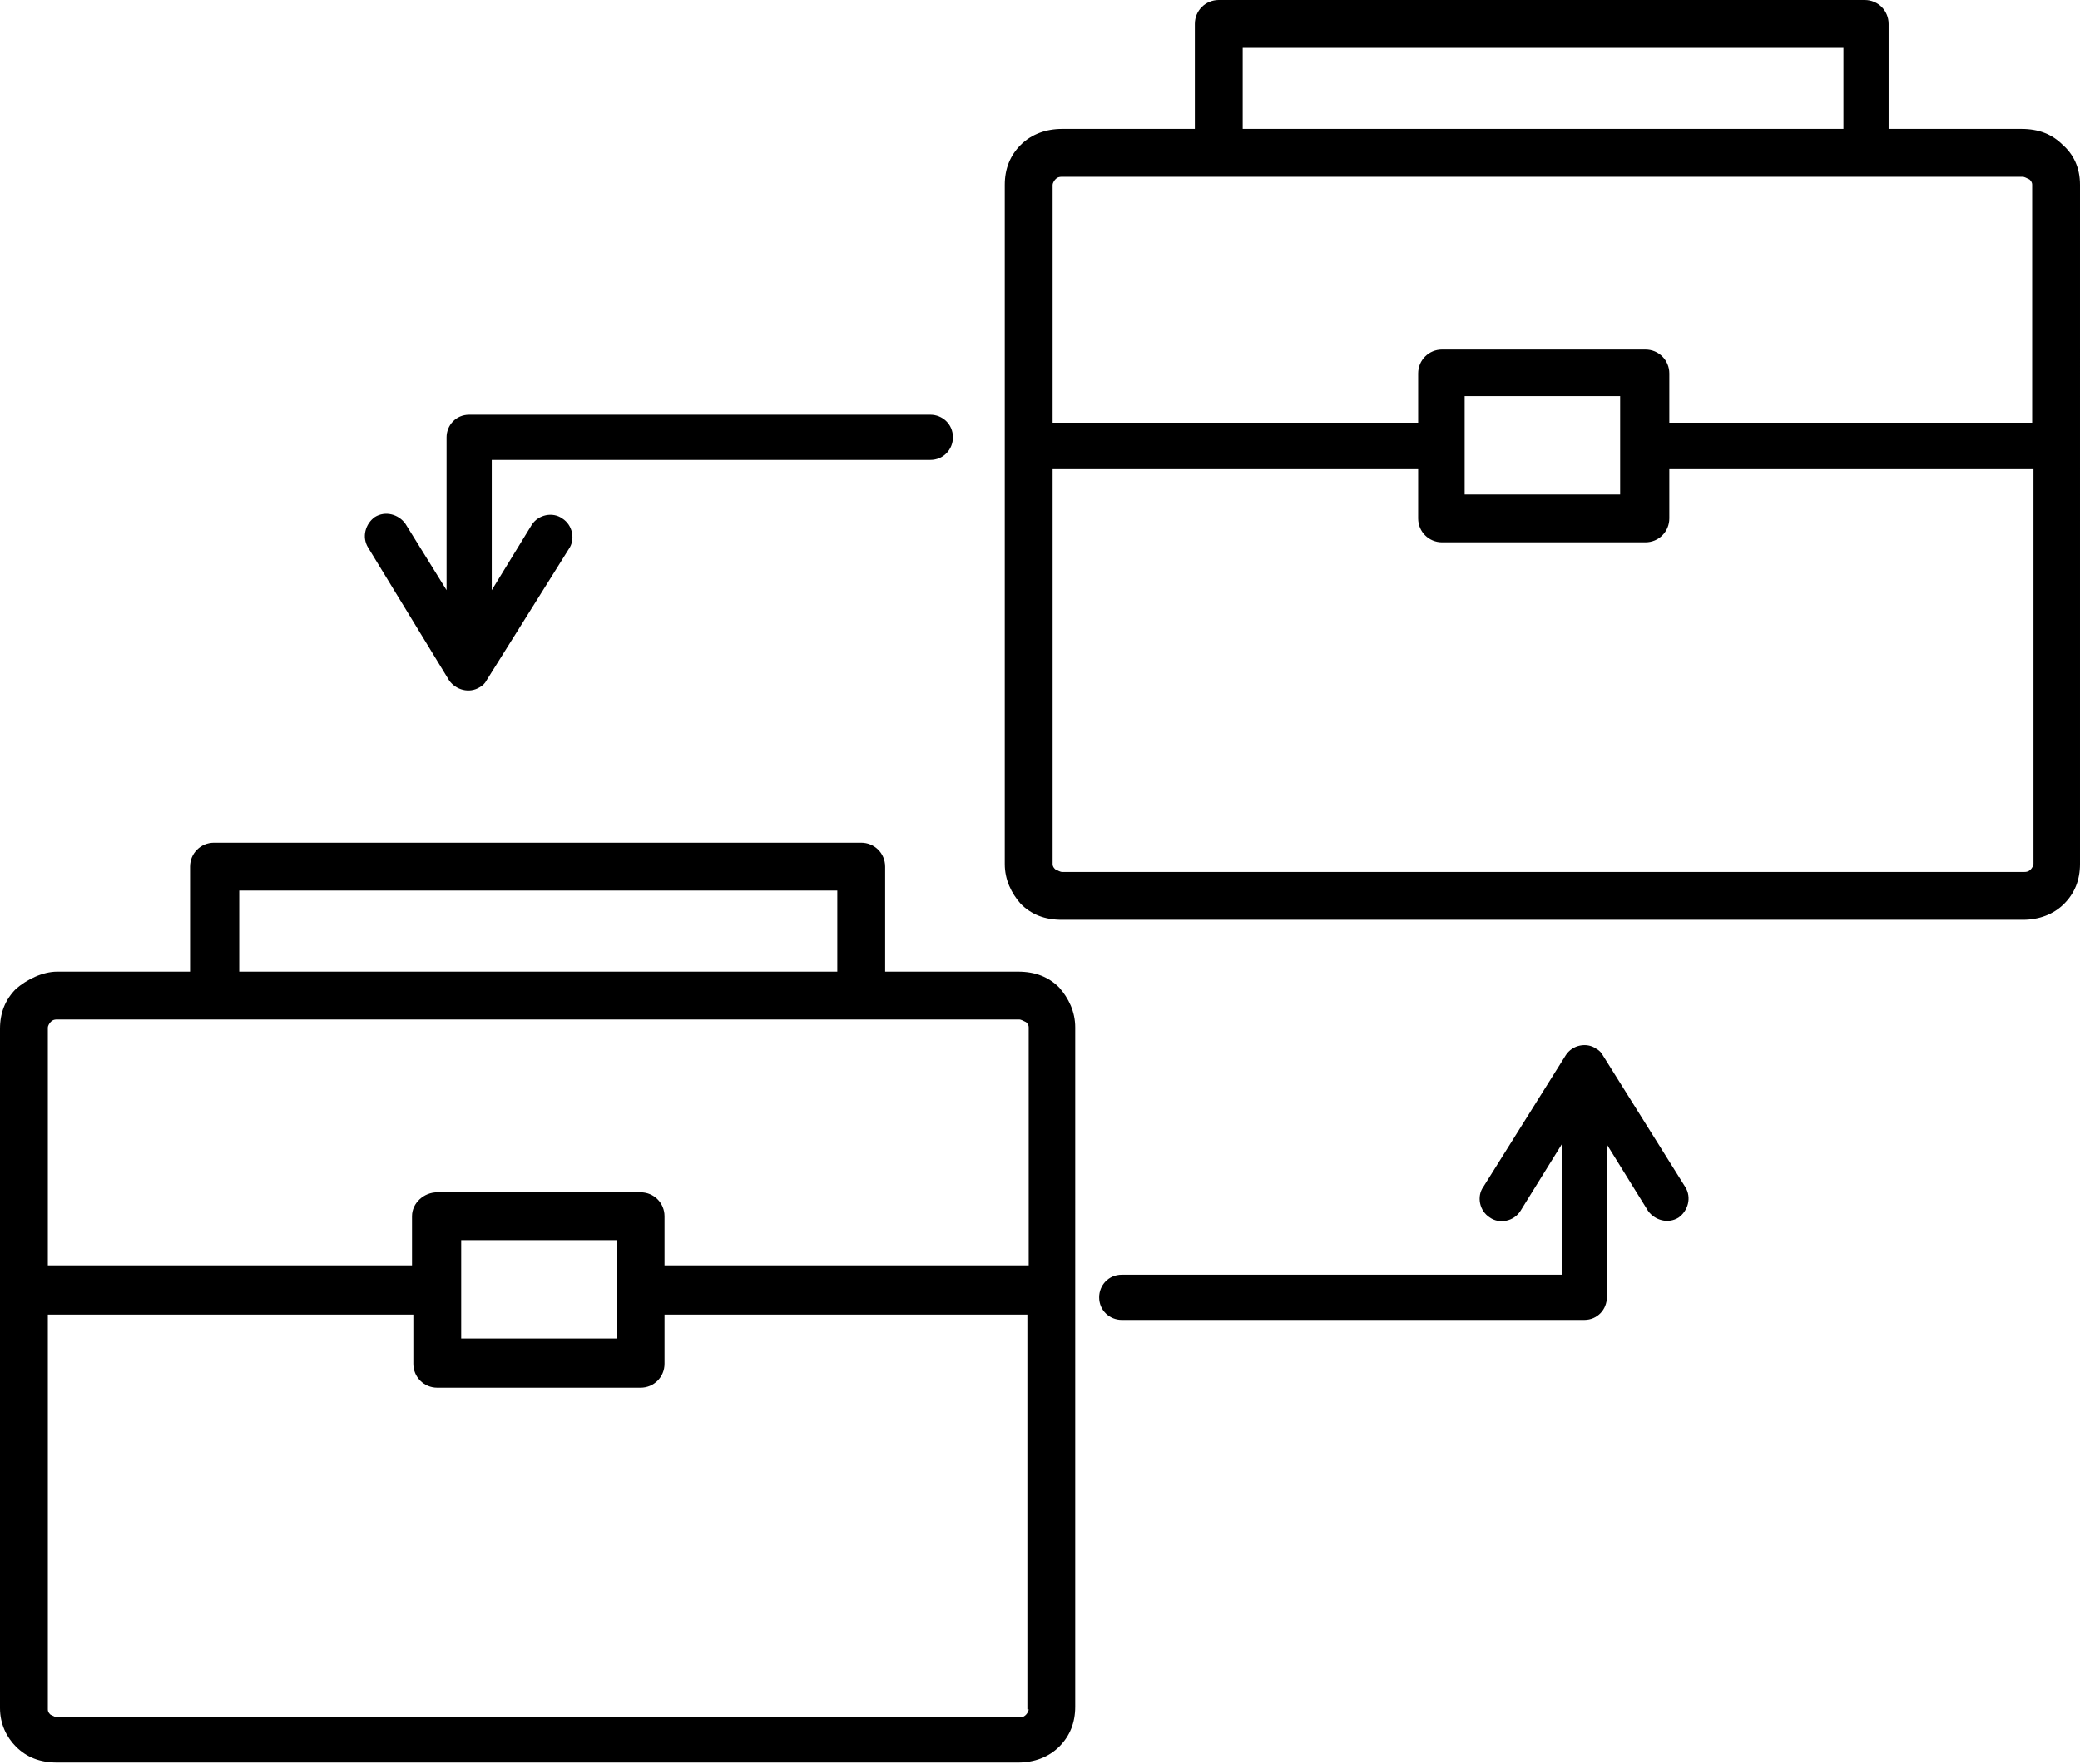
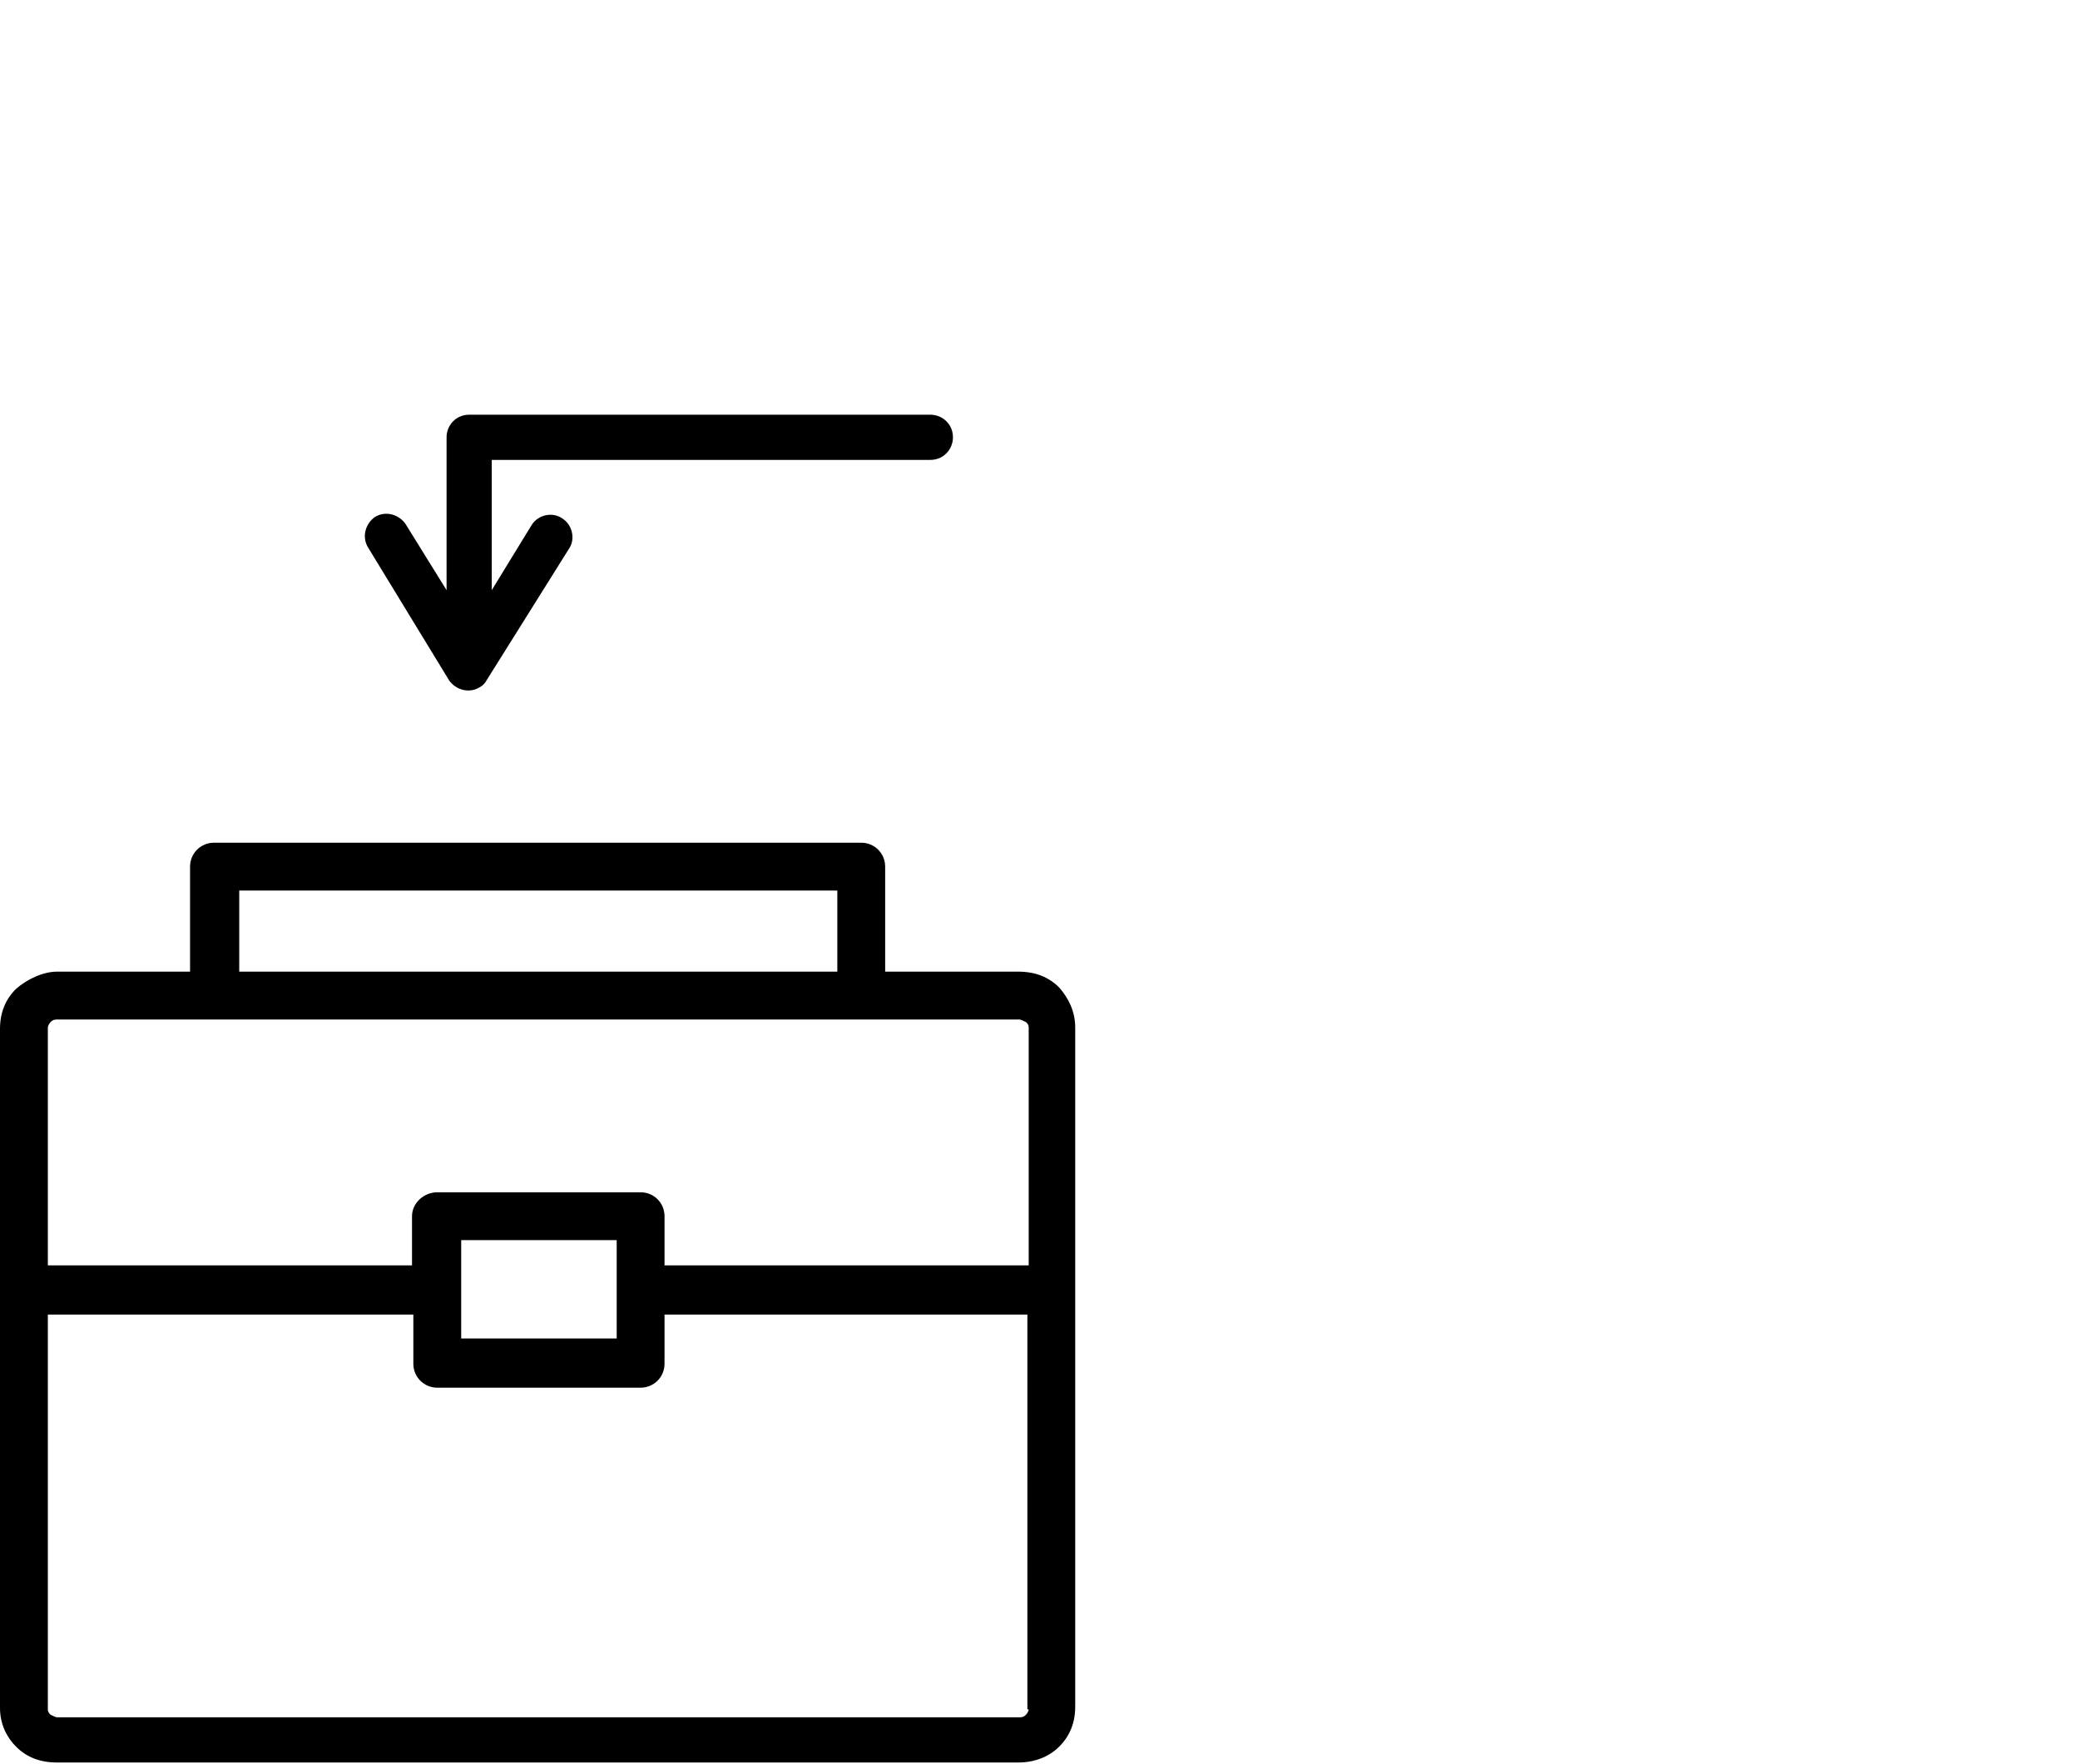
<svg xmlns="http://www.w3.org/2000/svg" version="1.1" id="Layer_1" x="0px" y="0px" viewBox="0 0 156.5 132.7" style="enable-background:new 0 0 156.5 132.7;" xml:space="preserve">
  <path d="M79.7,74.3c-0.8-0.8-1.8-1.2-3.1-1.2h-10v-7.9c0-1-0.8-1.8-1.8-1.8H16.1c-1,0-1.8,0.8-1.8,1.8v7.9h-10  c-1.1,0-2.3,0.6-3.1,1.3c-0.8,0.8-1.2,1.8-1.2,3v51.1c0,1.2,0.5,2.2,1.2,2.9c0.8,0.8,1.8,1.2,3.1,1.2h72.3c1.2,0,2.3-0.4,3.1-1.2  c0.8-0.8,1.2-1.8,1.2-3V77.3C80.9,76.1,80.4,75.1,79.7,74.3z M18,67h45v6.1H18V67z M77.4,128.6c0,0.1-0.1,0.3-0.2,0.4  c-0.1,0.1-0.2,0.2-0.5,0.2H4.3c-0.1,0-0.3-0.1-0.5-0.2c-0.1-0.1-0.2-0.2-0.2-0.4V98.9h27.5v3.7c0,1,0.8,1.8,1.8,1.8h15.3  c1,0,1.8-0.8,1.8-1.8v-3.7h27.3V128.6z M34.7,100.7v-7.4h11.7v7.4H34.7z M77.4,95.2H50v-3.7c0-1-0.8-1.8-1.8-1.8H32.9  c-1,0-1.9,0.8-1.9,1.8v3.7H3.6V77.3c0-0.1,0.1-0.3,0.2-0.4c0.1-0.1,0.2-0.2,0.5-0.2h72.4c0.1,0,0.3,0.1,0.5,0.2  c0.1,0.1,0.2,0.2,0.2,0.4V95.2z" />
  <path d="M27.7,41.2c-0.5-0.8-0.2-1.8,0.5-2.3c0.8-0.5,1.8-0.2,2.3,0.5l3.1,5V32.9c0-0.9,0.7-1.7,1.7-1.7H70c0.9,0,1.7,0.7,1.7,1.7  c0,0.9-0.7,1.7-1.7,1.7H37v9.8l3-4.9c0.5-0.8,1.6-1,2.3-0.5c0.8,0.5,1,1.6,0.5,2.3l-6.2,9.9c-0.1,0.2-0.3,0.4-0.5,0.5  c-0.8,0.5-1.8,0.2-2.3-0.5L27.7,41.2L27.7,41.2z" />
-   <path d="M114.4,91.1c-0.5,0.8-1.6,1-2.3,0.5c-0.8-0.5-1-1.6-0.5-2.3l6.2-9.9c0.5-0.8,1.6-1,2.3-0.5c0.2,0.1,0.4,0.3,0.5,0.5l6.2,9.9  c0.5,0.8,0.2,1.8-0.5,2.3c-0.8,0.5-1.8,0.2-2.3-0.5l-3.1-5v11.5c0,0.9-0.7,1.7-1.7,1.7H84.4c-0.9,0-1.7-0.7-1.7-1.7  c0-0.9,0.7-1.7,1.7-1.7h33.1v-9.8L114.4,91.1L114.4,91.1z" />
-   <path d="M155.2,10.9c-0.8-0.8-1.8-1.2-3.1-1.2h-10V1.8c0-1-0.8-1.8-1.8-1.8H91.7c-1,0-1.8,0.8-1.8,1.8v7.9h-10  c-1.2,0-2.3,0.4-3.1,1.2c-0.8,0.8-1.2,1.8-1.2,3V65c0,1.2,0.5,2.2,1.2,3c0.8,0.8,1.8,1.2,3.1,1.2h72.3c1.2,0,2.3-0.4,3.1-1.2  c0.8-0.8,1.2-1.8,1.2-3V13.9C156.5,12.6,156,11.6,155.2,10.9z M93.5,3.6h45.2v6.1H93.5V3.6z M79.2,13.9c0-0.1,0.1-0.3,0.2-0.4  c0.1-0.1,0.2-0.2,0.5-0.2h72.3c0.1,0,0.3,0.1,0.5,0.2c0.1,0.1,0.2,0.2,0.2,0.4v17.9h-27.3v-3.7c0-1-0.8-1.8-1.8-1.8h-15.3  c-1,0-1.8,0.8-1.8,1.8v3.7H79.2V13.9z M121.9,29.8v7.4h-11.7v-7.4H121.9z M153,65c0,0.1-0.1,0.3-0.2,0.4c-0.1,0.1-0.2,0.2-0.5,0.2  H79.9c-0.1,0-0.3-0.1-0.5-0.2c-0.1-0.1-0.2-0.2-0.2-0.4V35.3h27.5v3.7c0,1,0.8,1.8,1.8,1.8h15.3c1,0,1.8-0.8,1.8-1.8v-3.7H153V65z" />
</svg>